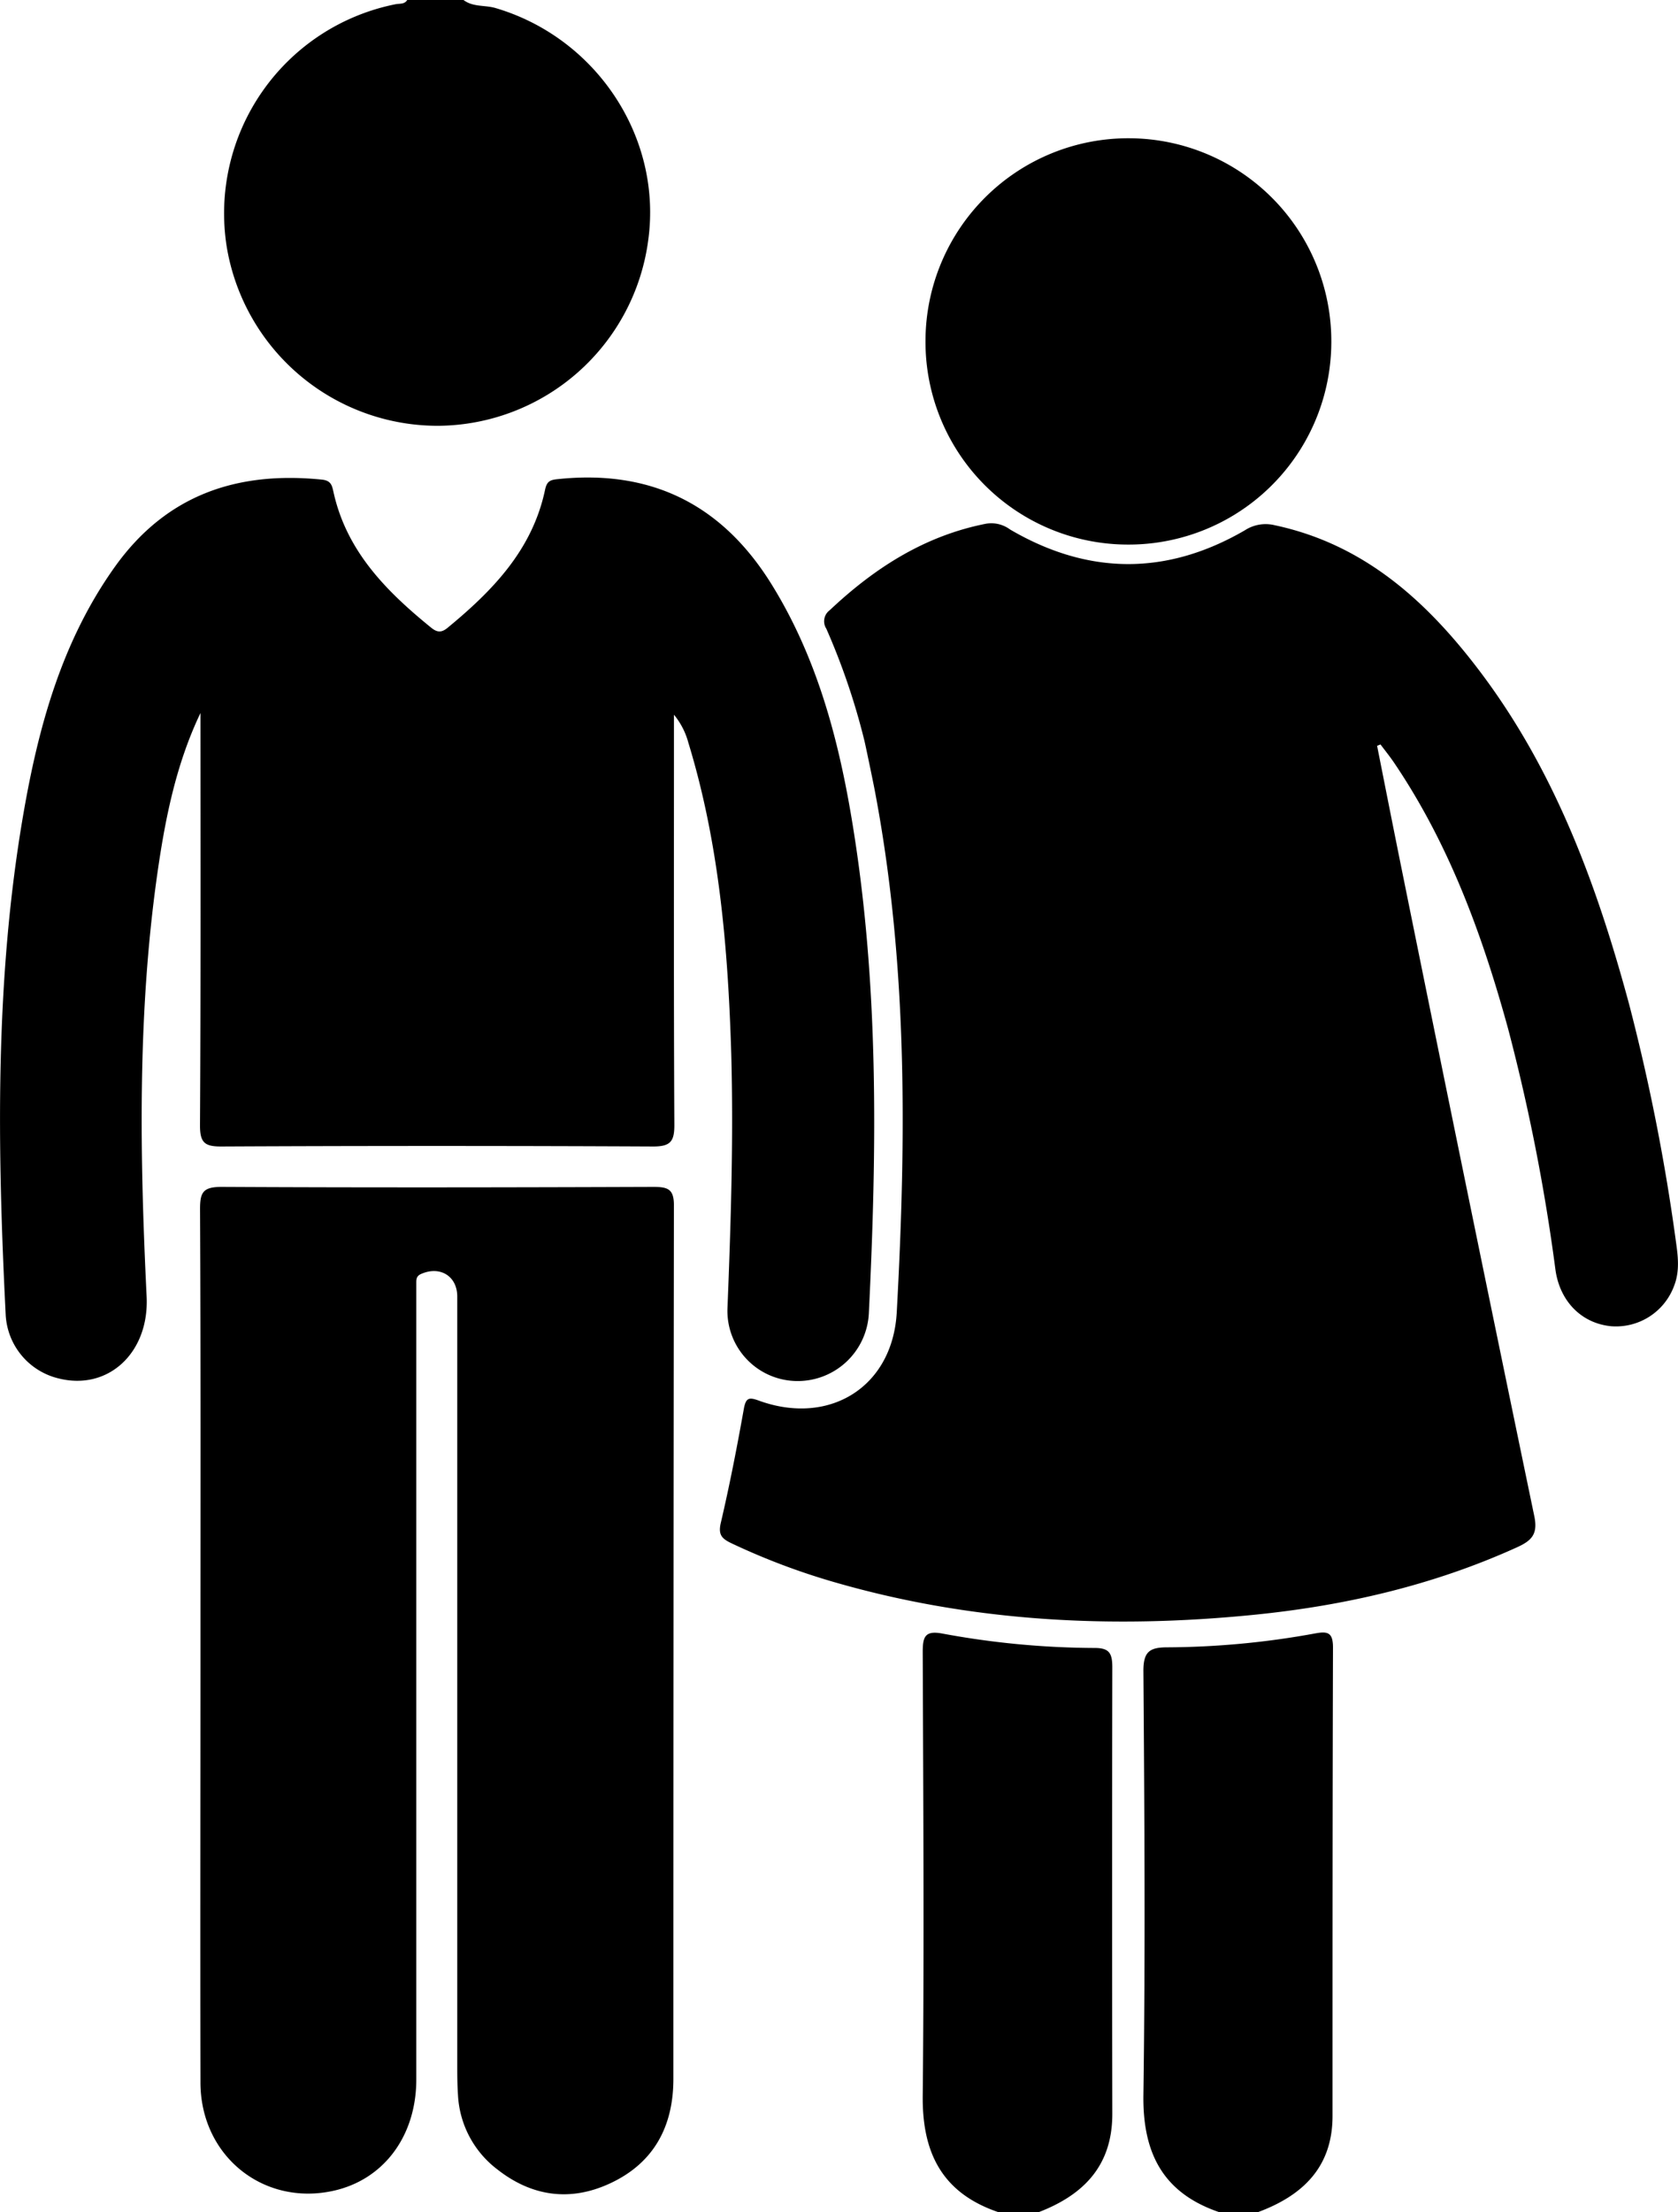
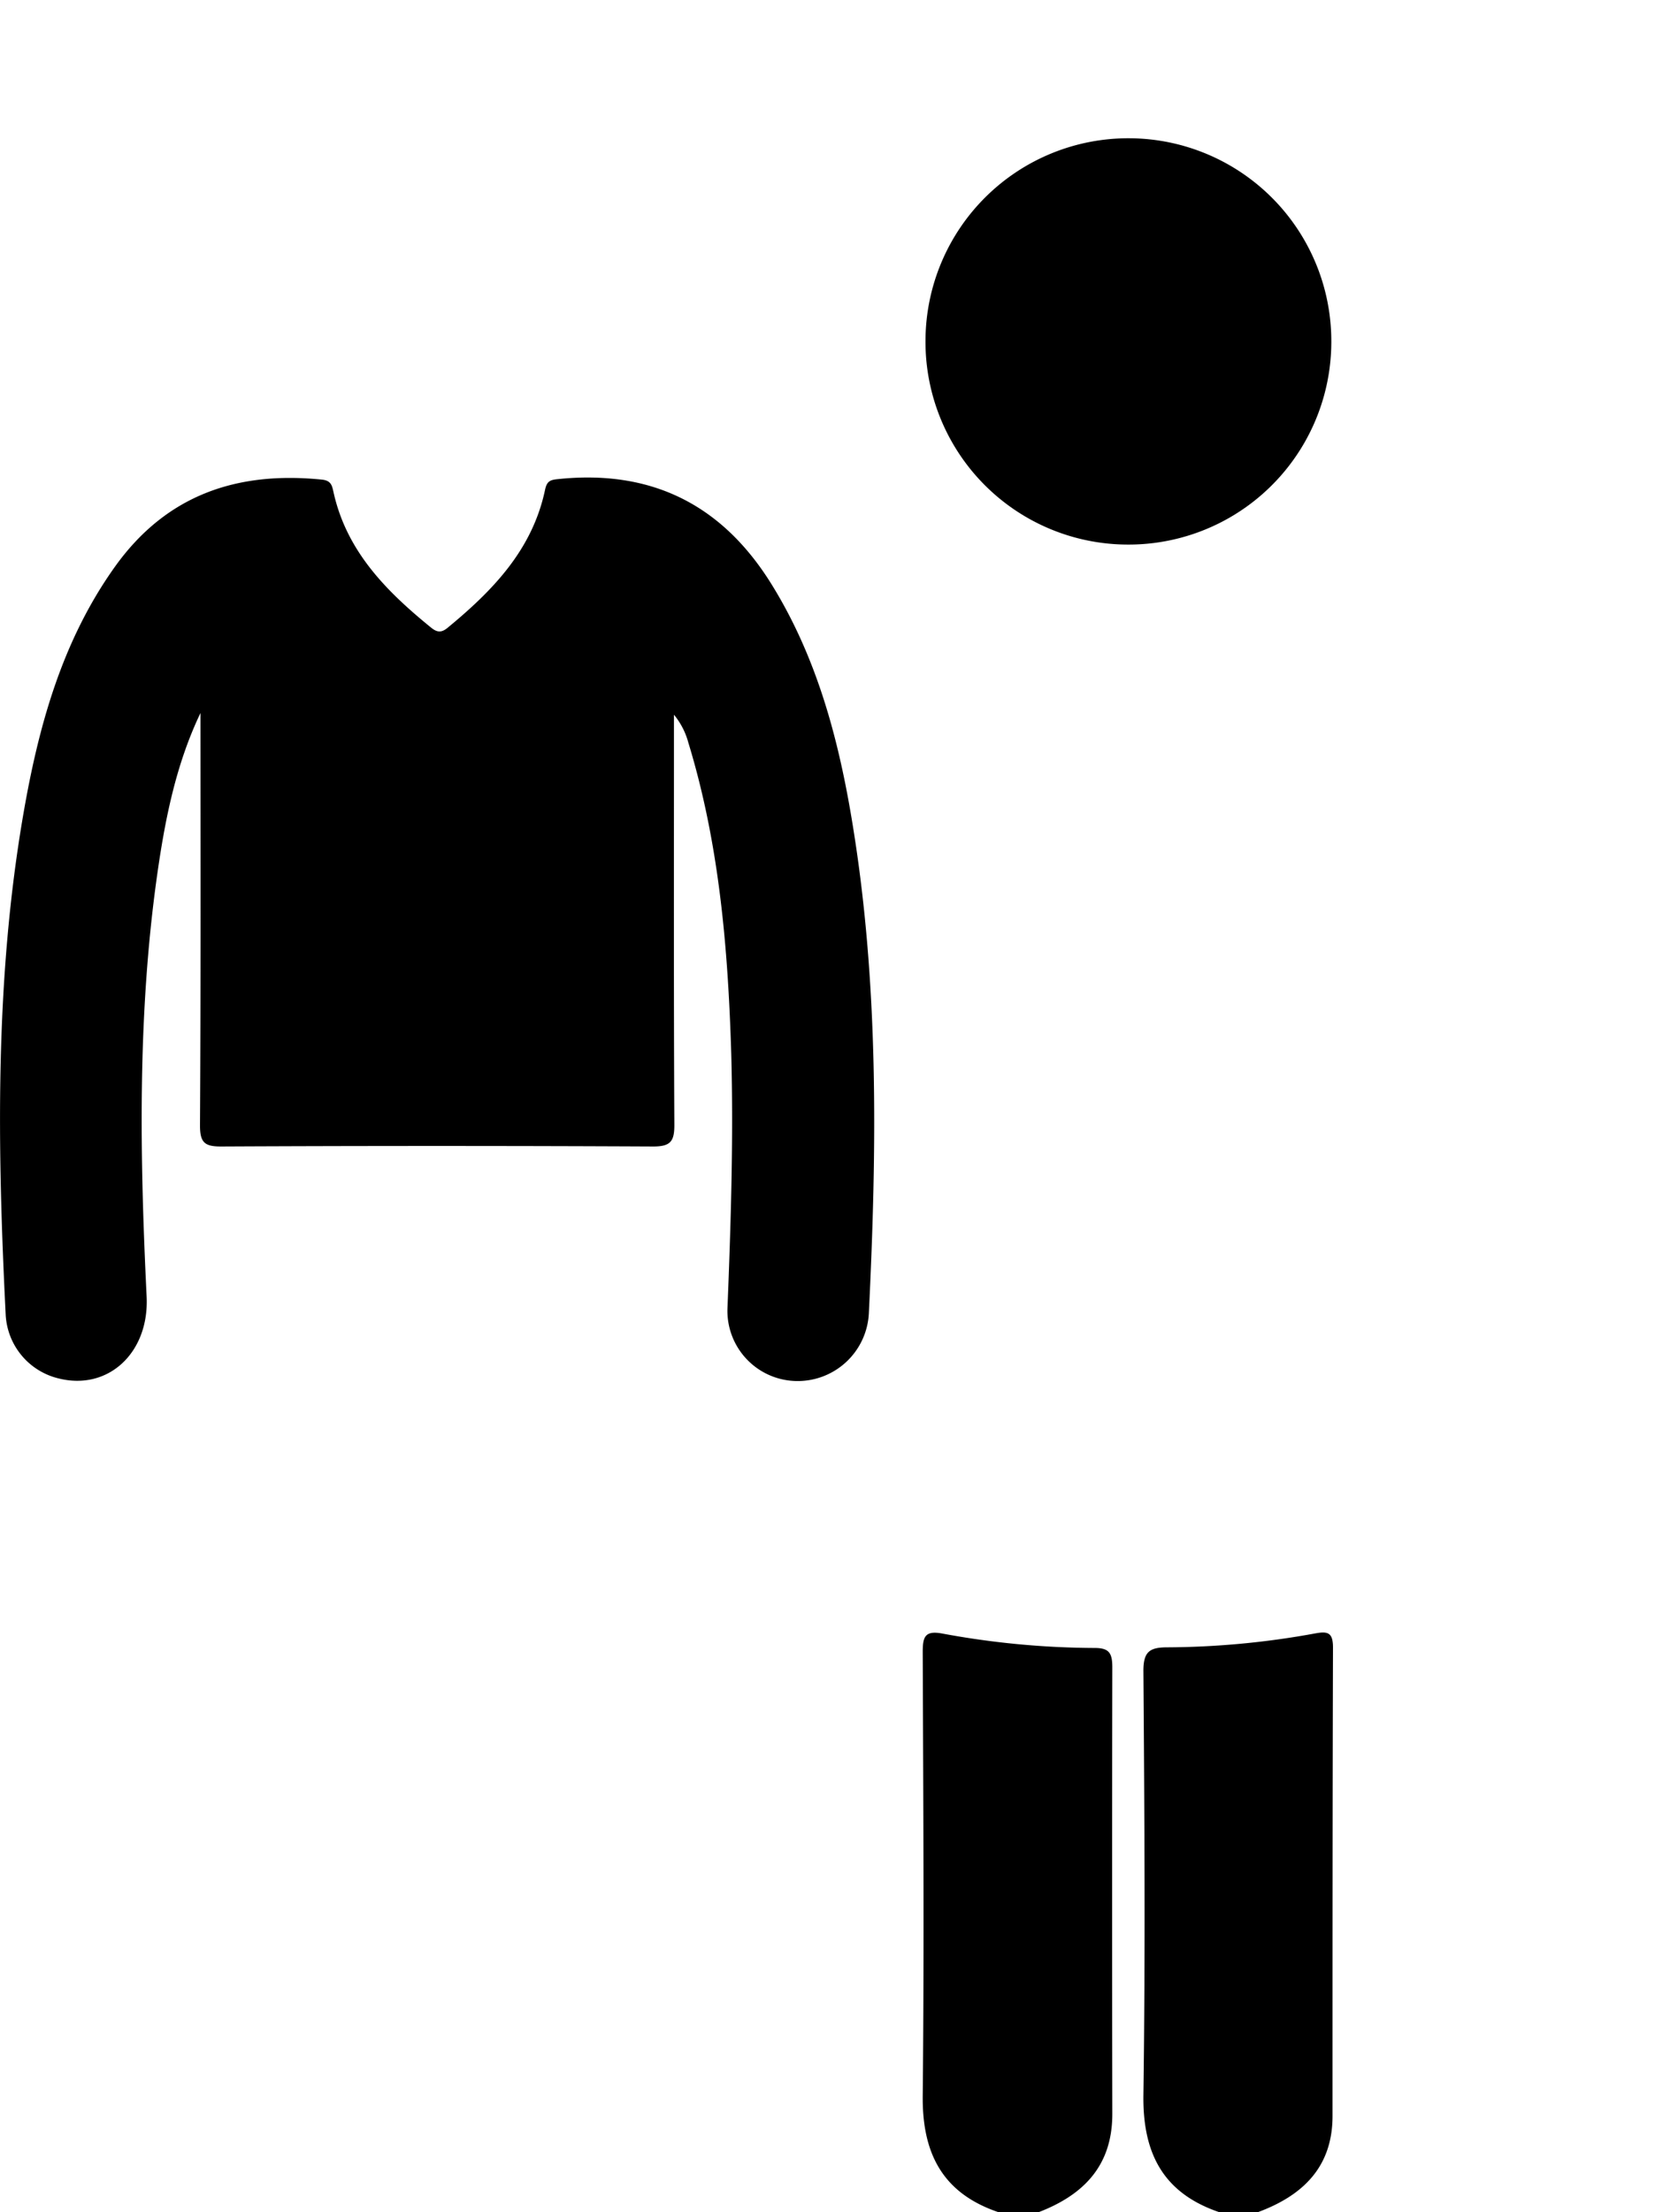
<svg xmlns="http://www.w3.org/2000/svg" id="Capa_1" data-name="Capa 1" viewBox="0 0 291.38 383.83">
-   <path d="M-353.5-19.06a37.07,37.07,0,0,0,36.37-32.33c2.39-17.8-9.05-35-26.52-40.15-1.85-.55-3.92-.14-5.57-1.4H-359c-.47.78-1.29.59-2,.73A37,37,0,0,0-390.32-50,37.15,37.15,0,0,0-353.5-19.06Z" transform="translate(429.71 92.94)" />
  <path d="M-239.63,193a147.43,147.43,0,0,1-26.44-2.5c-3.09-.59-3.42.64-3.41,3.3.09,25.6.26,51.21,0,76.82-.13,10.12,3.48,17.05,13.27,20.32h6.75c7.88-3,12.91-8.07,12.9-17.1q-.07-38.79,0-77.57C-236.57,193.82-237.18,193-239.63,193Z" transform="translate(429.71 92.94)" />
  <path d="M-201.3,190.47A145.78,145.78,0,0,1-227,192.89c-3.08,0-4.19.74-4.16,4.19.18,24.48.34,49,0,73.43-.15,10.13,3.39,17.05,13.15,20.38h6.75c7.76-2.88,12.93-7.8,12.94-16.66,0-27.11,0-54.21.08-81.31C-198.24,190.3-199.17,190.08-201.3,190.47Z" transform="translate(429.71 92.94)" />
-   <path d="M-138.7,122.41a349.92,349.92,0,0,0-8.11-41.07c-5.62-20.82-13-40.87-26.25-58.22C-182.17,11.18-193,1.46-208.33-1.8a6.62,6.62,0,0,0-5.21.87c-13.59,7.89-27.23,7.79-40.78-.14a5.47,5.47,0,0,0-4.16-1c-10.65,2.09-19.35,7.66-27.14,15a2.38,2.38,0,0,0-.6,3.22,118.51,118.51,0,0,1,6.61,19.42c.14.54,1.45,6.81,1.76,8.43,5.76,30.05,5.52,60.38,3.86,90.73-.7,13-11.7,19.78-23.9,15.37-1.68-.61-2.29-.61-2.65,1.39-1.18,6.63-2.47,13.24-4,19.79-.51,2.14.23,2.79,1.92,3.59a118.83,118.83,0,0,0,17.44,6.61c24,7,48.41,8.23,73.08,5.78,15.82-1.57,31.22-5.11,45.8-11.72,2.57-1.17,3.69-2.28,3-5.49q-11.64-56-23-112.12c-1.45-7.15-2.86-14.31-4.28-21.46l.59-.24c.8,1.07,1.64,2.1,2.38,3.2,9.55,14.12,15.31,29.86,19.78,46.14a335.93,335.93,0,0,1,8.22,41.82c.78,5.55,4.62,9.33,9.73,9.79a10.76,10.76,0,0,0,10.87-7C-138,127.62-138.33,125-138.7,122.41Z" transform="translate(429.71 92.94)" />
  <path d="M-303.39,134.1a12.18,12.18,0,0,0,11.78,12.58A12.37,12.37,0,0,0-278.84,135c1.4-28.73,1.8-57.45-3-86-2.38-14.19-6.14-28-13.8-40.41-8.59-13.95-20.94-20.13-37.26-18.39-1.3.13-1.85.38-2.16,1.83C-337.26,2.48-344.18,9.56-352,16c-1.1.9-1.85.78-2.89-.07-7.76-6.31-14.65-13.24-16.91-23.49-.25-1.12-.41-2-2-2.16-14.78-1.5-27.08,2.66-36,15.18C-418.93,18.27-423,33-425.63,48.17c-5,28.86-4.55,58-3.09,87.06a12,12,0,0,0,9.18,11c8.67,2.18,15.77-4.51,15.29-14.21-1.18-24.35-1.6-48.7,1.8-72.94,1.37-9.71,3.25-19.31,7.55-28.3,0,23.86.06,47.72-.08,71.58,0,3,.85,3.64,3.71,3.63q37.47-.18,75,0c3,0,3.67-.9,3.66-3.76-.12-22.49-.07-45-.07-67.47V31.07a12.87,12.87,0,0,1,2.5,4.85c5.38,17.59,6.89,35.73,7.45,54C-302.33,104.63-302.8,119.37-303.39,134.1Z" transform="translate(429.71 92.94)" />
-   <path d="M-316.29,113c-25,.09-50,.13-74.94,0-3.3,0-3.76,1-3.74,4,.12,25.23.07,50.46.07,75.69s-.05,50.46,0,75.68c0,12.76,10.91,21.52,23.11,18.81,8.7-1.93,14.37-9.47,14.37-19.33q0-67.83,0-135.64c0-.88,0-1.75,0-2.62,0-.63.06-1.13.8-1.47,3.31-1.48,6.31.35,6.31,3.9q0,66.51,0,133c0,1.87,0,3.75.13,5.61a17.31,17.31,0,0,0,6.81,12.83c6,4.72,12.7,5.67,19.66,2.41,7.58-3.54,10.93-9.9,10.93-18.09q0-75.69.09-151.37C-312.63,113.36-313.71,113-316.29,113Z" transform="translate(429.71 92.94)" />
  <path d="M-233.86,1.55a35.2,35.2,0,0,0,35.33-35.08,35.22,35.22,0,0,0-35-35.42A35.22,35.22,0,0,0-269-34,35.18,35.18,0,0,0-233.86,1.55Z" transform="translate(429.71 92.94)" />
</svg>